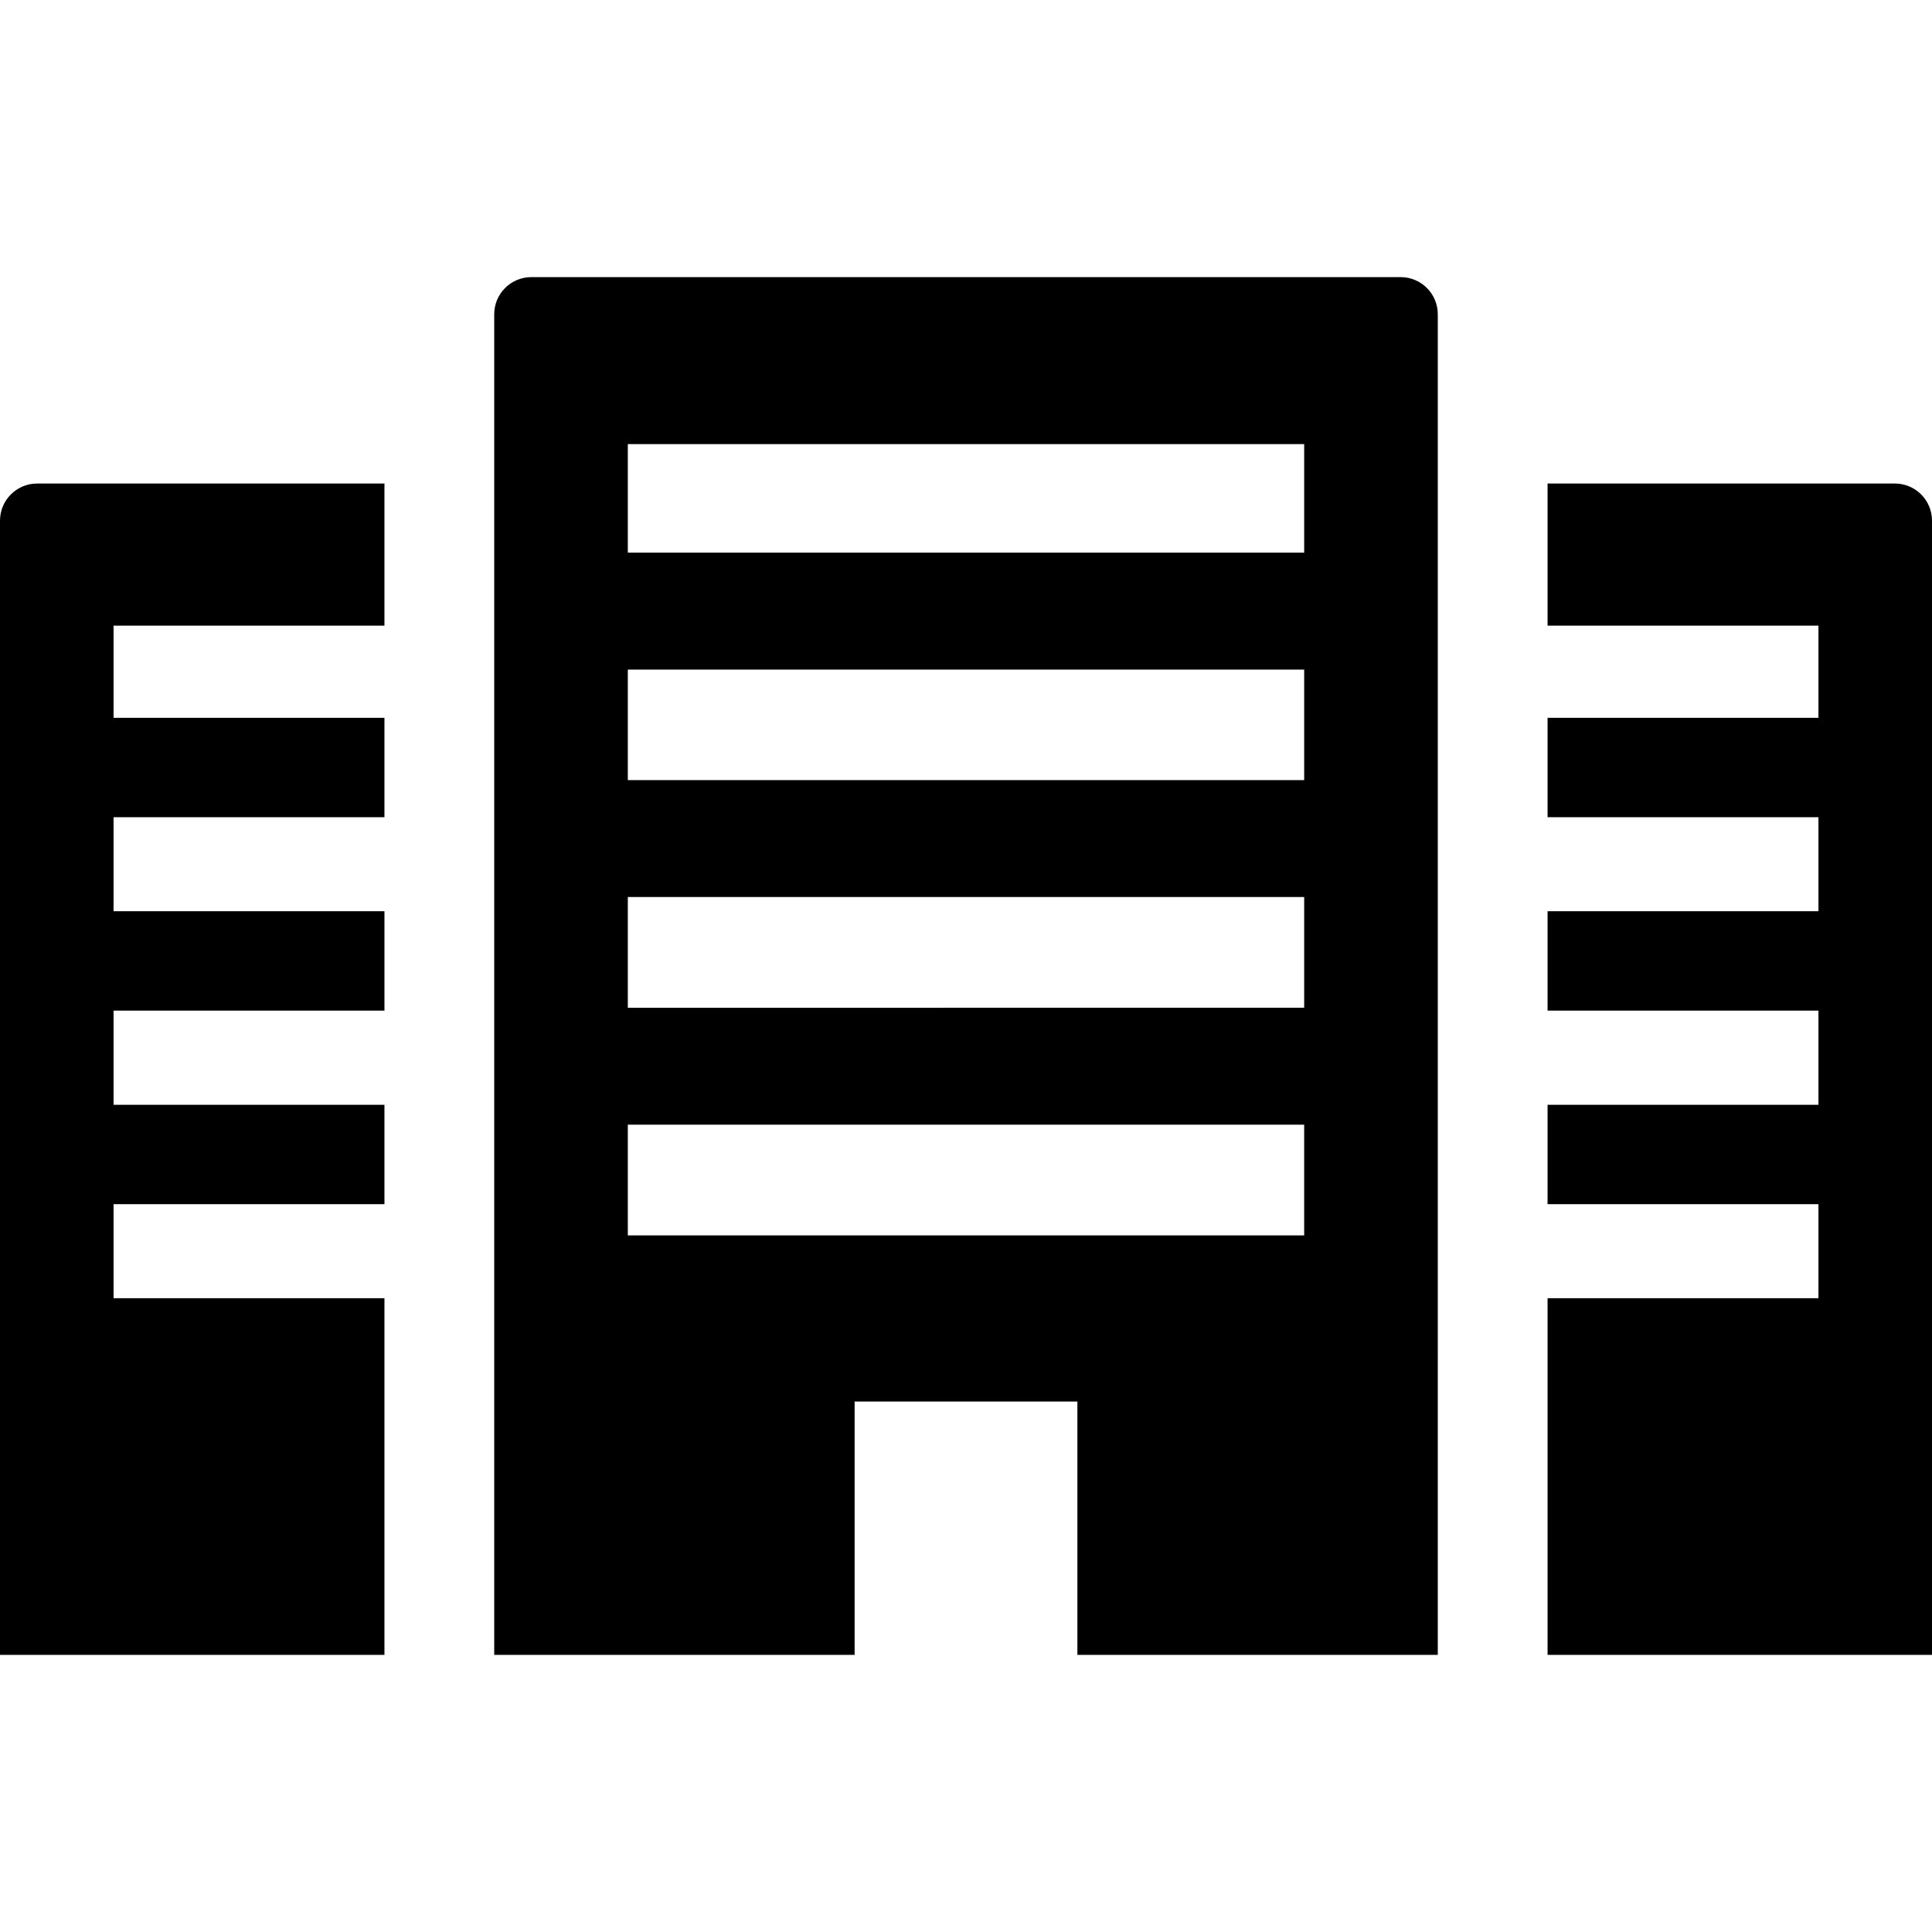
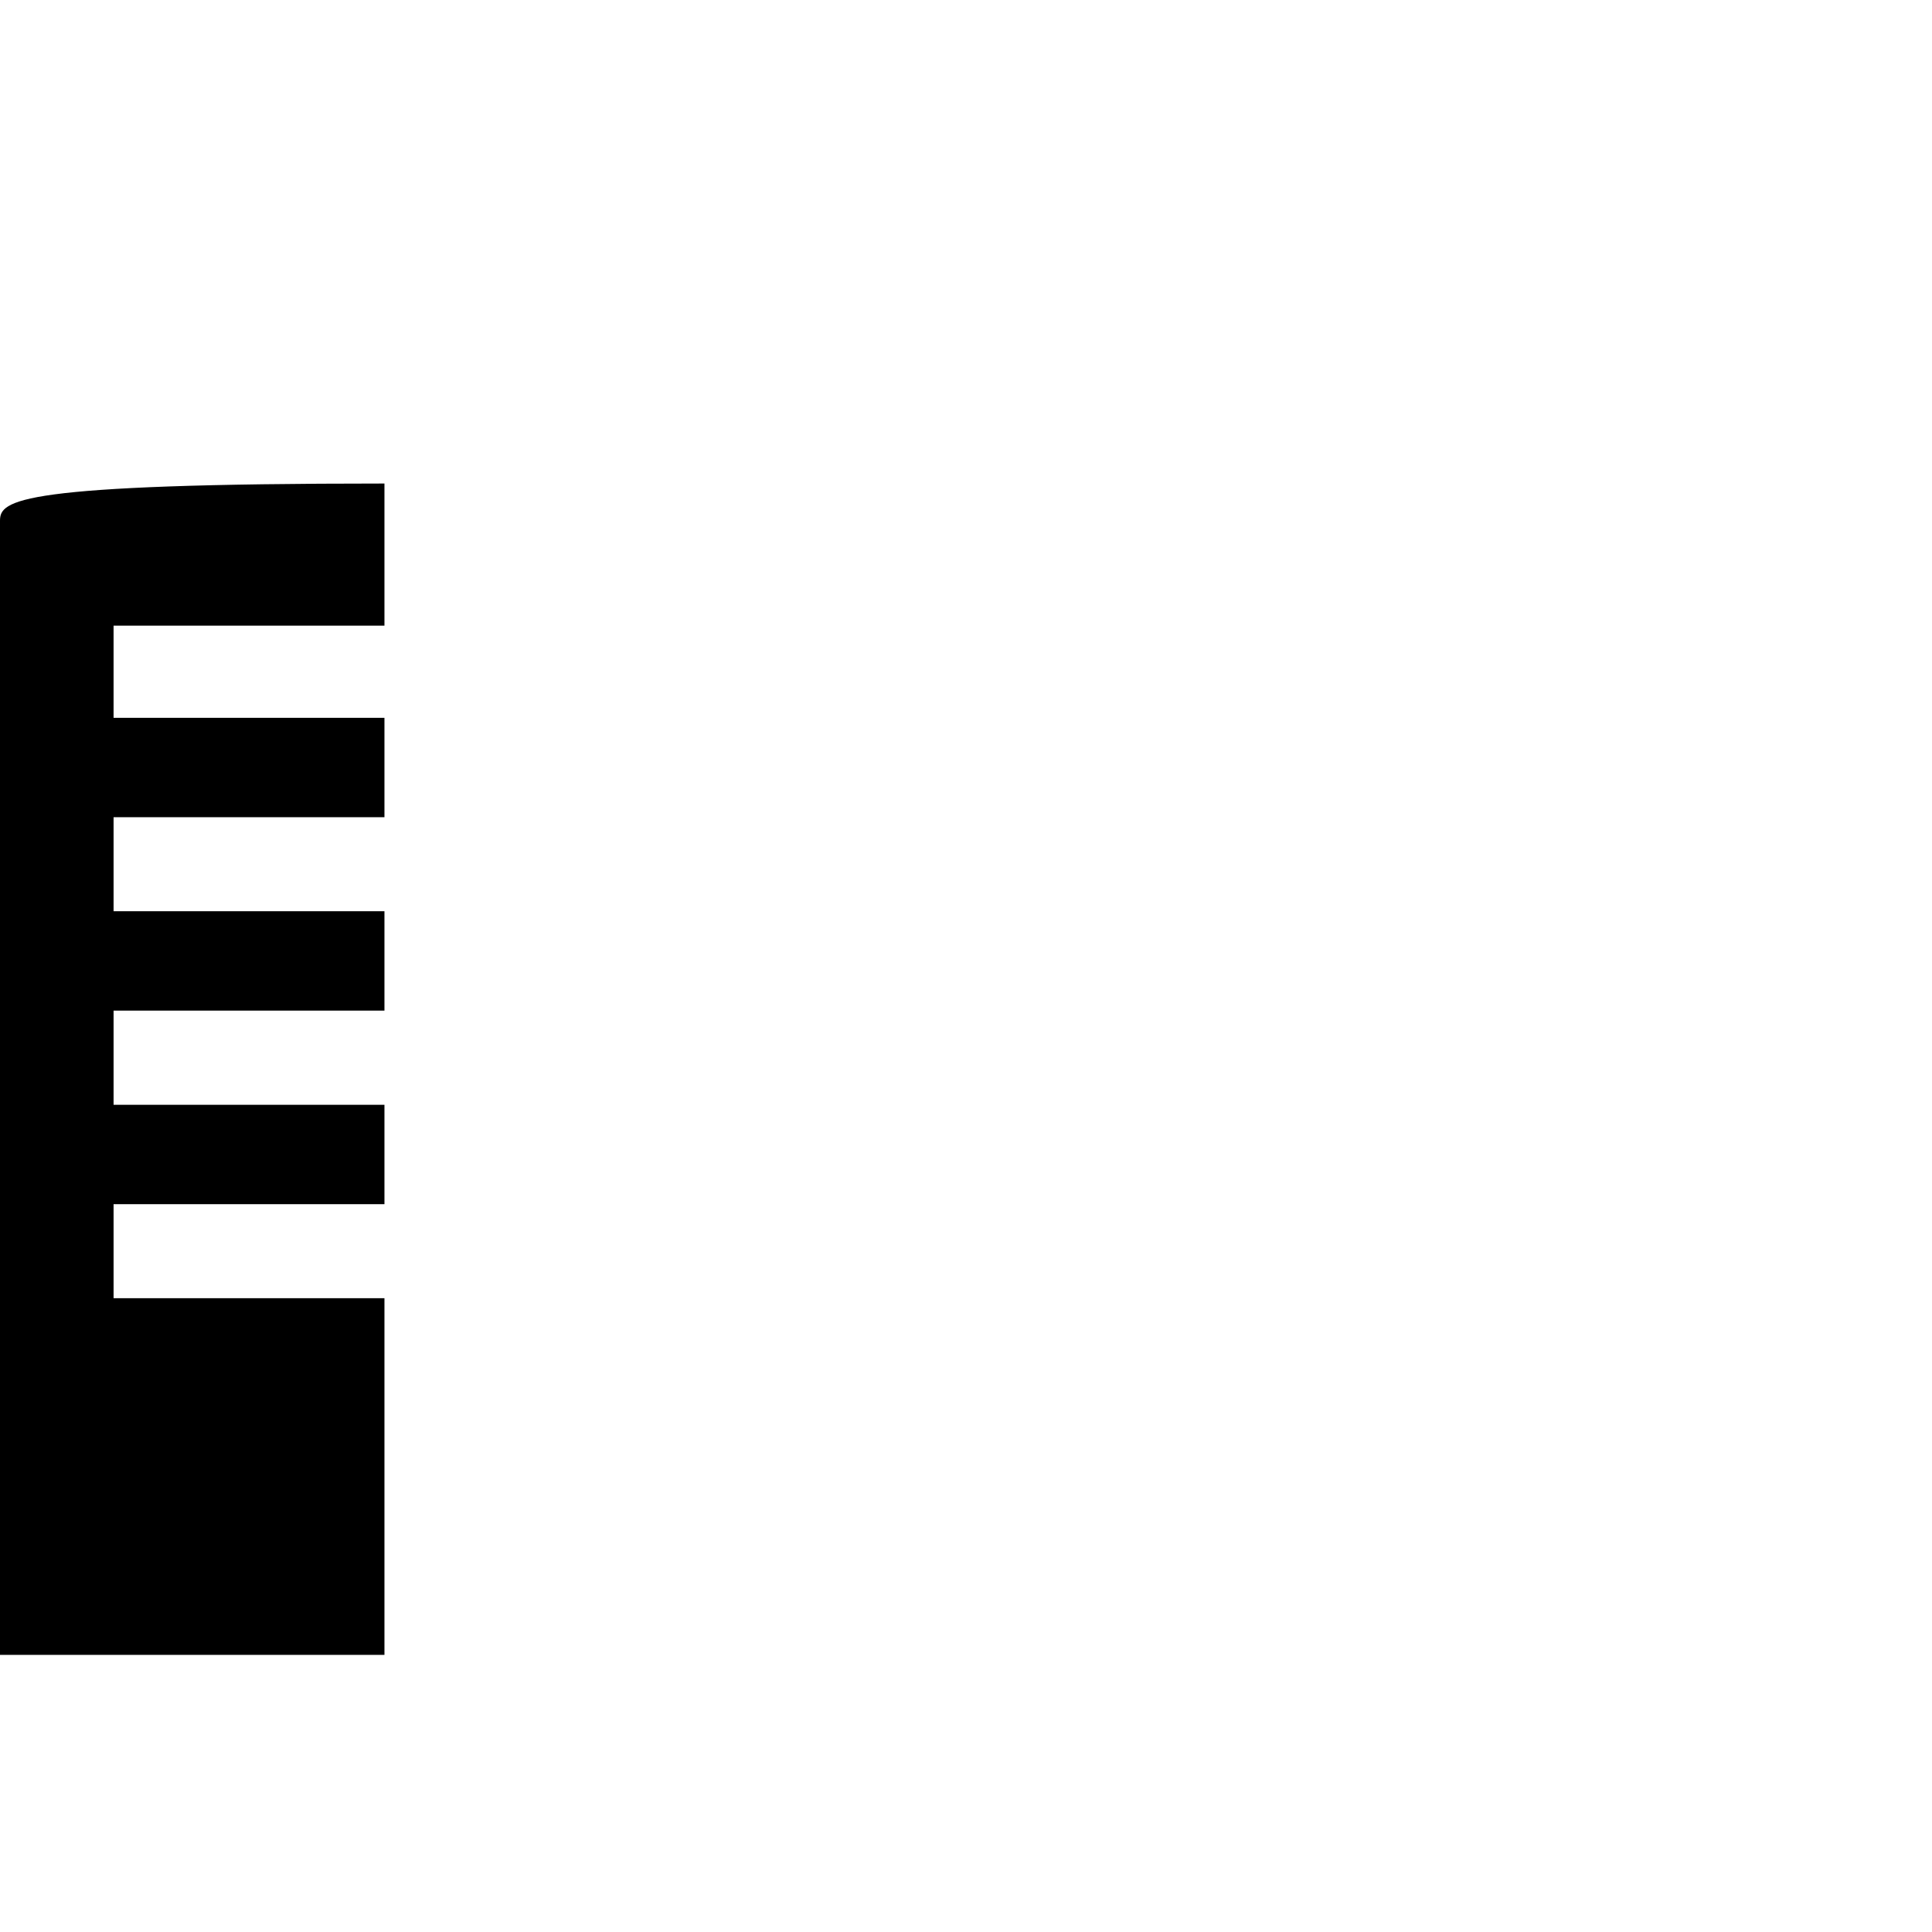
<svg xmlns="http://www.w3.org/2000/svg" version="1.1" id="_x31_0" x="0px" y="0px" viewBox="0 0 512 512" style="width: 256px; height: 256px; opacity: 1;" xml:space="preserve">
  <style type="text/css">
	.st0{fill:#374149;}
</style>
  <g>
-     <path class="st0" d="M371.187,73.438h-230.37c-5.438,0-9.844,4.406-9.844,9.844v63.183v30.981v29.297v30.98v29.344v30.981v29.343   v30.977v40.363v8.852v30.73v0.094l0,0v0.156h95.058h0.289l0,0h0.161v-30.98v-8.852v-27.305h58.839h0.199v27.305v8.852v30.98h95.508   v-30.98v-8.852v-40.363V327.39v-29.343v-30.981v-29.344v-30.98v-29.297v-30.981V83.282   C381.027,77.844,376.625,73.438,371.187,73.438z M345.621,117.695v28.77H166.379v-28.77H345.621z M345.621,177.446v29.297H166.379   v-29.297h178.855H345.621z M345.621,237.722v29.344H166.379v-29.344H345.621z M166.379,327.39v-29.343h178.855h0.386v29.343   H166.766H166.379z" style="fill: rgb(0, 0, 0);" />
-     <path class="st0" d="M0,137.981v299.507v0.918l0,0v0.156h101.883v-94.531H30.156h-0.058v-24.918h71.406h0.218l0,0h0.161v-26.332   H30.156h-0.058v-24.961h71.786v-26.336H30.156h-0.058v-24.918h71.406l0.218,0.004v-0.004h0.161v-26.332H30.098v-24.43h71.786   v-37.664H9.84C4.406,128.141,0,132.547,0,137.981z" style="fill: rgb(0, 0, 0);" />
-     <path class="st0" d="M502.16,128.141h-92.039v37.39v0.114l0,0v0.16h71.786v24.43h-71.786v26.094v0.078l0,0v0.16h71.727h0.058   v24.918H410.5h-0.218l0,0h-0.161v26.094v0.078l0,0v0.165h71.786v24.961H410.5h-0.218l0,0h-0.161v26.094v0.078l0,0v0.16h71.727   h0.058v24.918H410.5h-0.218l0,0h-0.161v94.086v0.289l0,0v0.156H512V137.981C512,132.547,507.598,128.141,502.16,128.141z" style="fill: rgb(0, 0, 0);" />
+     <path class="st0" d="M0,137.981v299.507v0.918l0,0v0.156h101.883v-94.531H30.156h-0.058v-24.918h71.406h0.218l0,0h0.161v-26.332   H30.156h-0.058v-24.961h71.786v-26.336H30.156h-0.058v-24.918h71.406l0.218,0.004v-0.004h0.161v-26.332H30.098v-24.43h71.786   v-37.664C4.406,128.141,0,132.547,0,137.981z" style="fill: rgb(0, 0, 0);" />
  </g>
</svg>